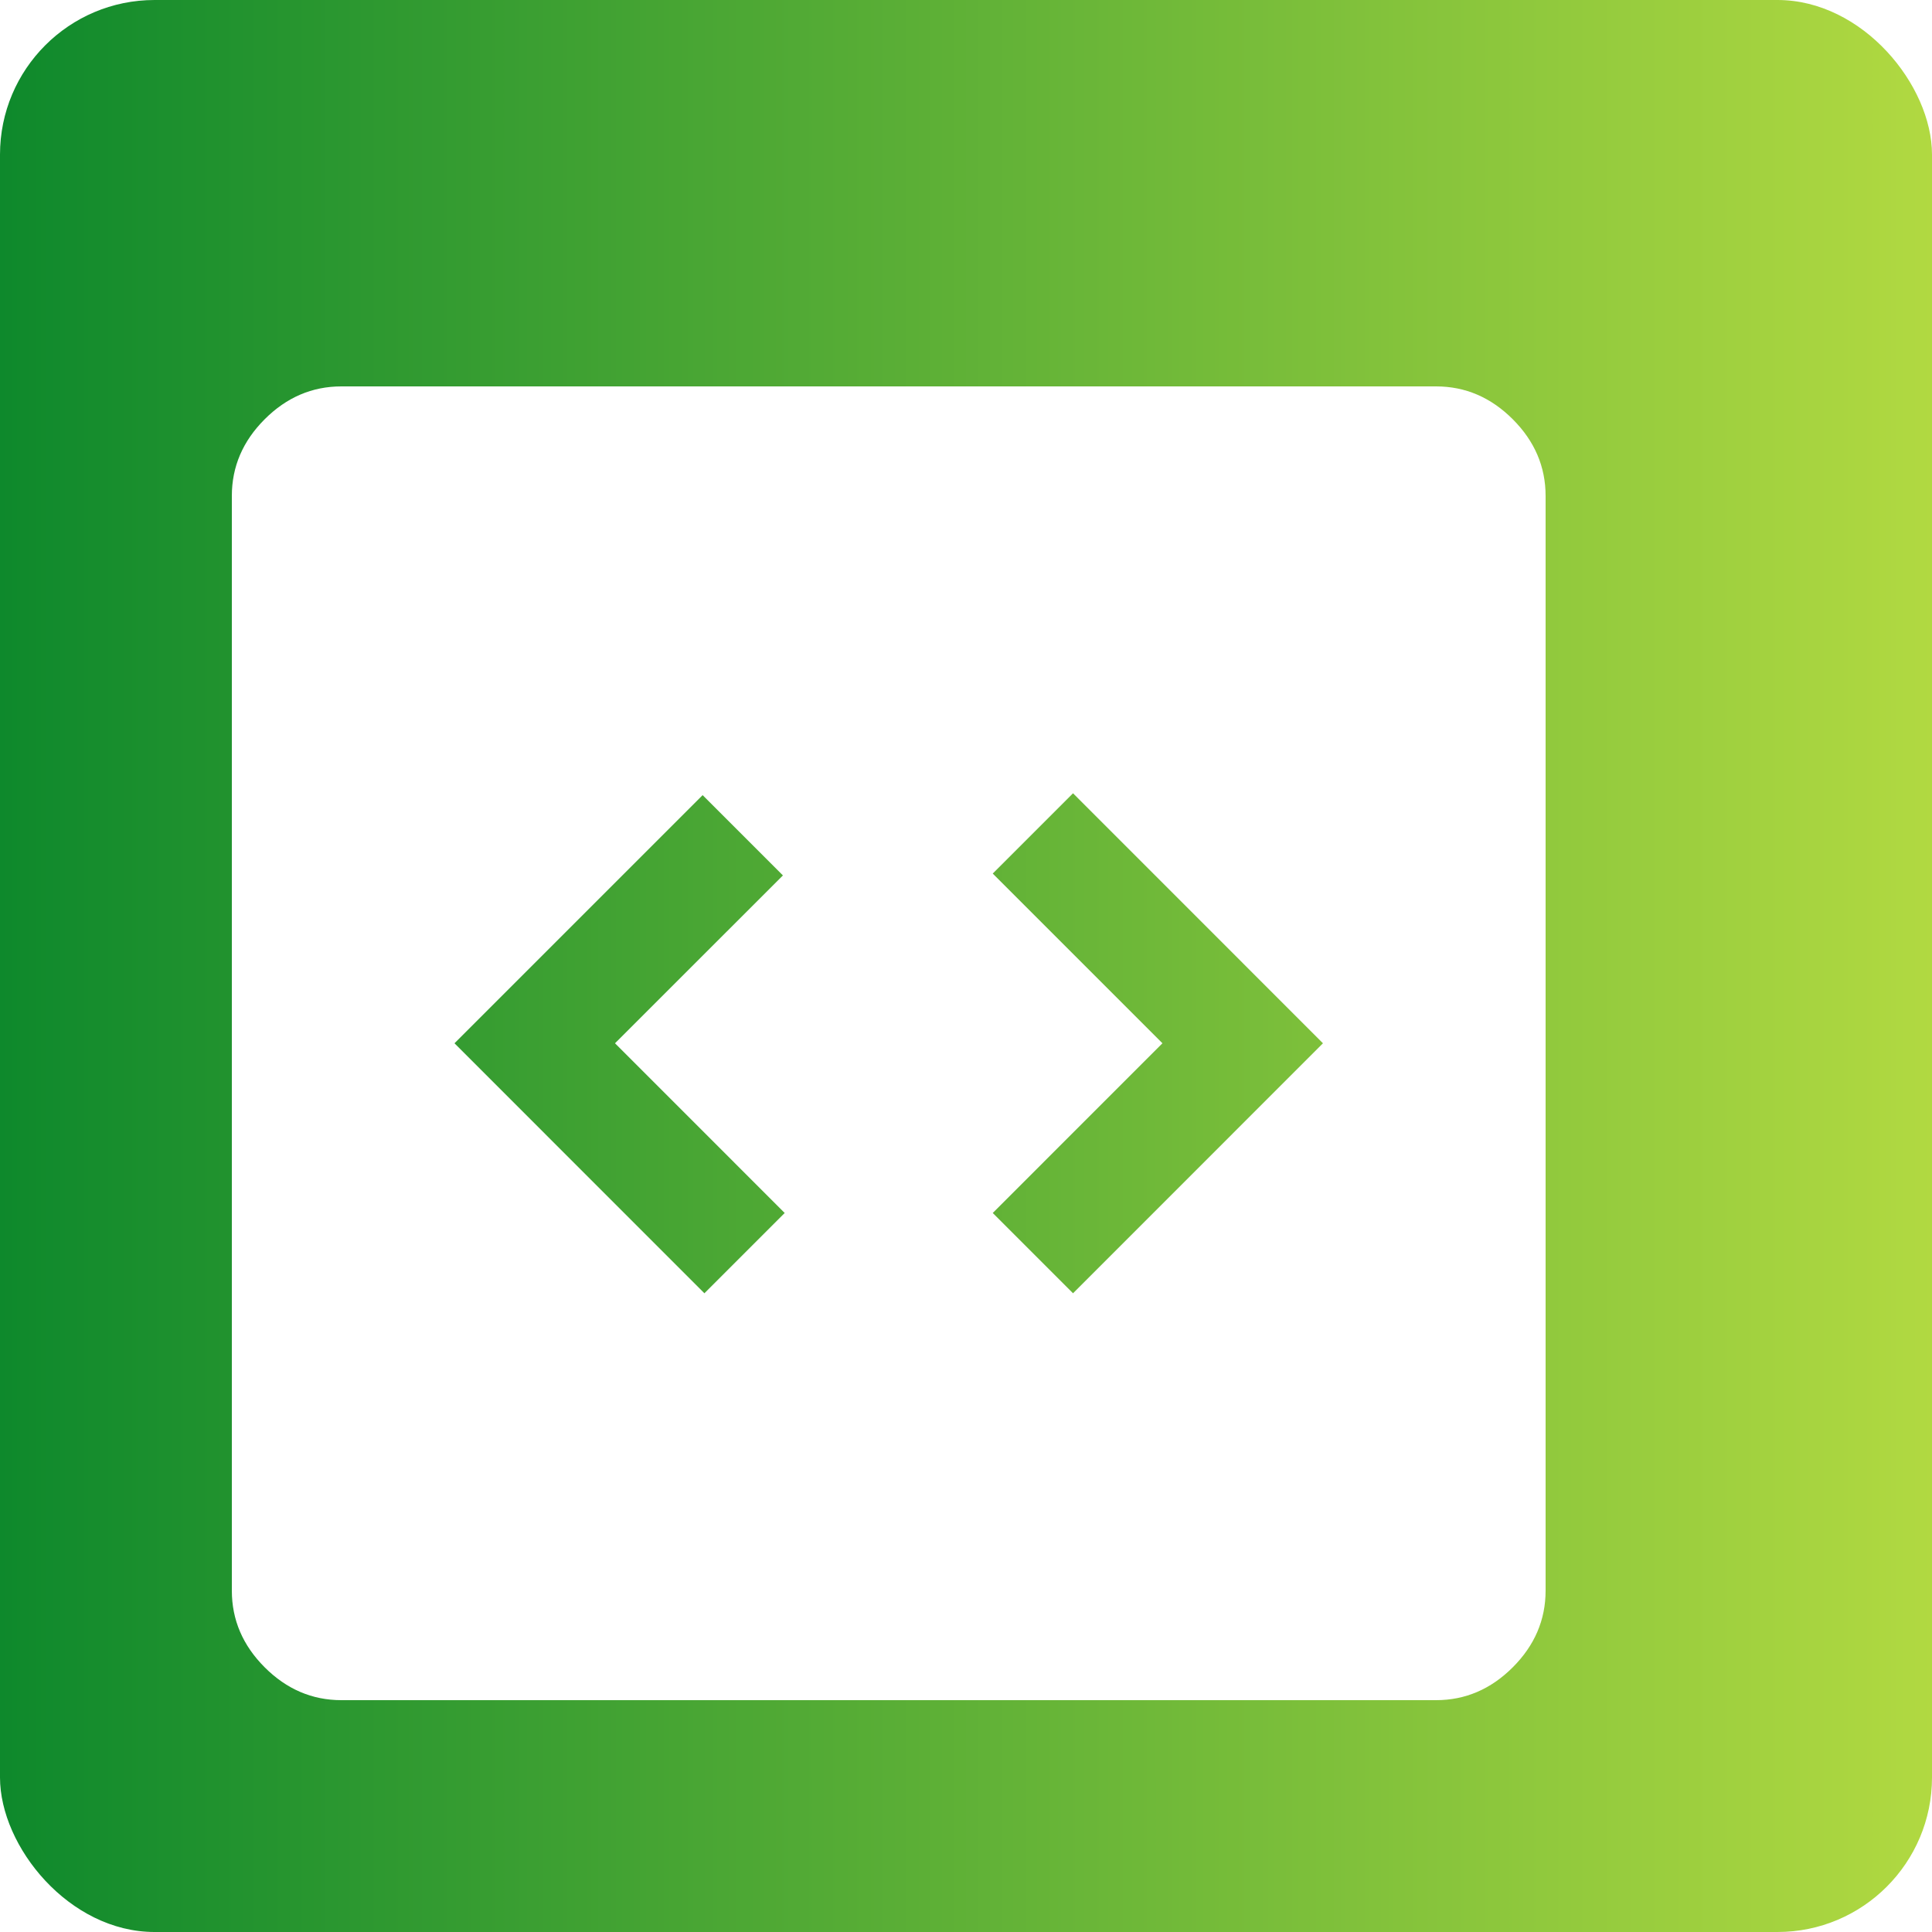
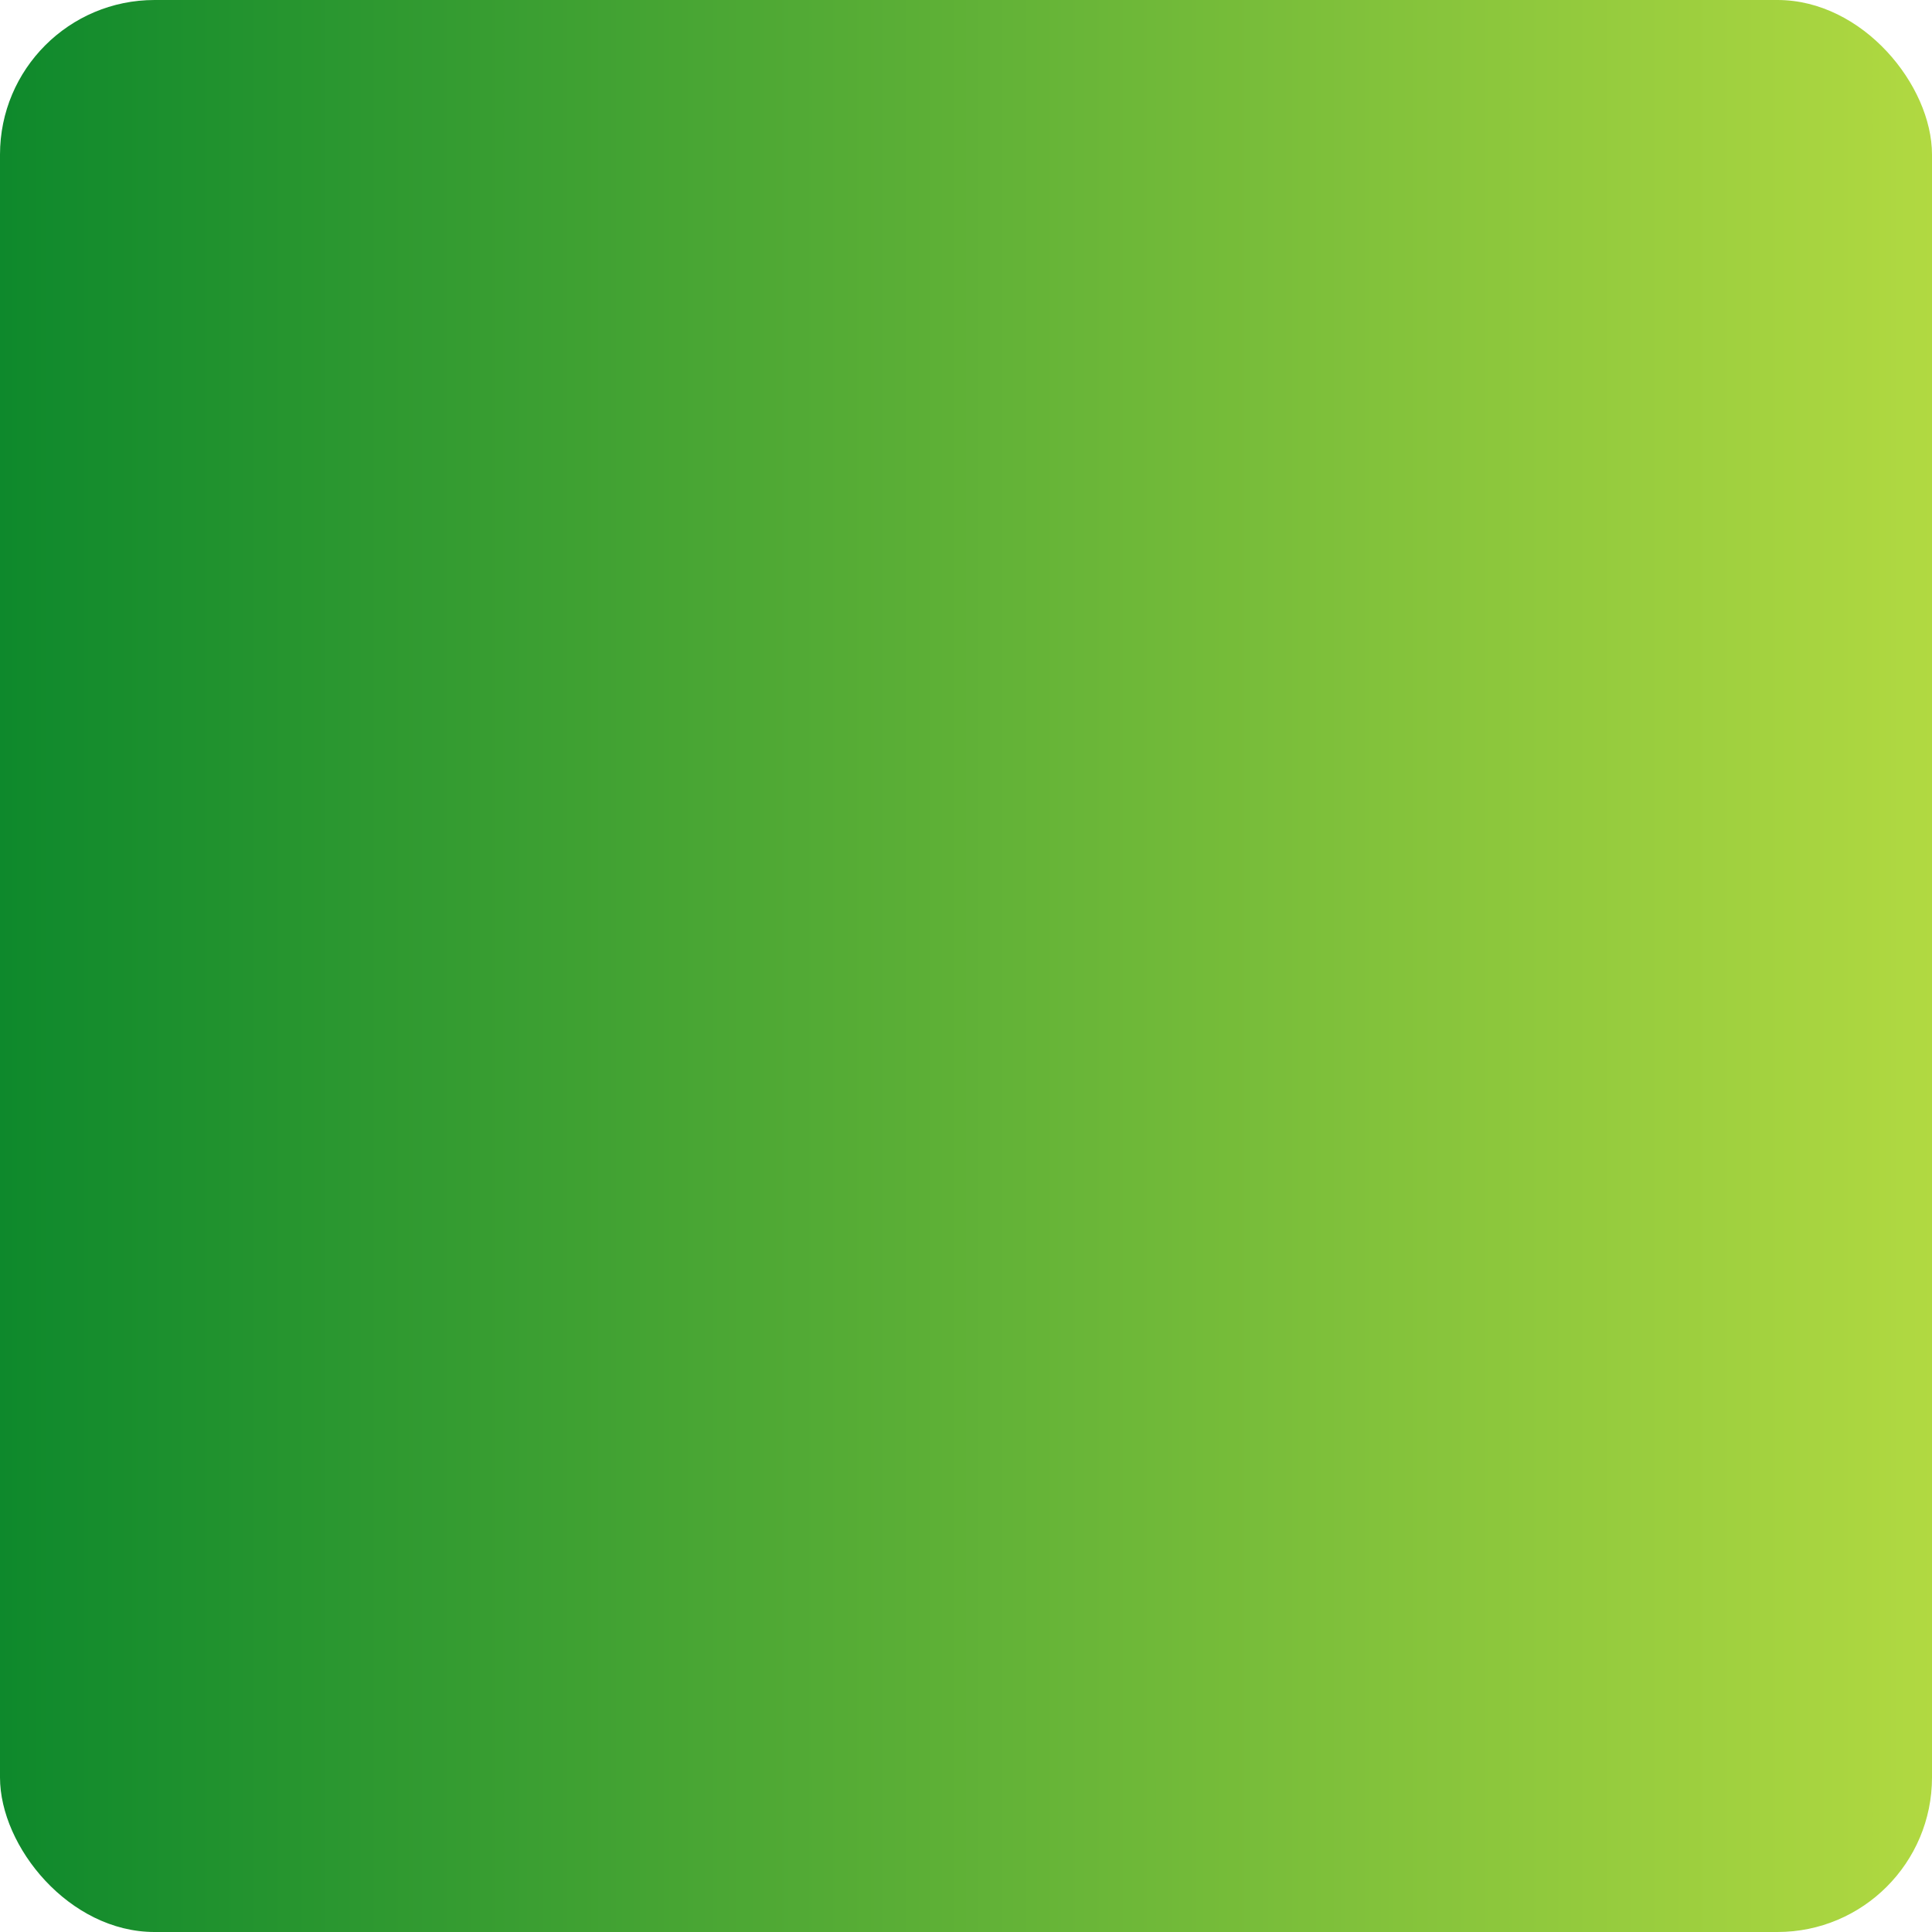
<svg xmlns="http://www.w3.org/2000/svg" width="25" height="25" viewBox="0 0 25 25" fill="none">
  <g id="Group 2146">
    <rect id="Rectangle 4383" width="25" height="25" rx="2" fill="url(#paint0_linear_2546_5673)" />
    <g id="code_blocks" filter="url(#filter0_d_2546_5673)">
-       <path id="code_blocks_2" d="M10.115 15.735L11.154 14.696L8.958 12.5L11.131 10.328L10.092 9.289L6.881 12.5L10.115 15.735ZM14.885 15.735L18.119 12.5L14.885 9.265L13.846 10.304L16.042 12.5L13.846 14.696L14.885 15.735ZM5.417 21C5.039 21 4.708 20.858 4.425 20.575C4.142 20.292 4 19.961 4 19.583V5.417C4 5.039 4.142 4.708 4.425 4.425C4.708 4.142 5.039 4 5.417 4H19.583C19.961 4 20.292 4.142 20.575 4.425C20.858 4.708 21 5.039 21 5.417V19.583C21 19.961 20.858 20.292 20.575 20.575C20.292 20.858 19.961 21 19.583 21H5.417Z" fill="white" />
-     </g>
+       </g>
  </g>
  <defs>
    <filter id="filter0_d_2546_5673" x="2" y="4" width="19" height="19" filterUnits="userSpaceOnUse" color-interpolation-filters="sRGB">
      <feFlood flood-opacity="0" result="BackgroundImageFix" />
      <feColorMatrix in="SourceAlpha" type="matrix" values="0 0 0 0 0 0 0 0 0 0 0 0 0 0 0 0 0 0 127 0" result="hardAlpha" />
      <feOffset dx="-1" dy="1" />
      <feGaussianBlur stdDeviation="0.5" />
      <feComposite in2="hardAlpha" operator="out" />
      <feColorMatrix type="matrix" values="0 0 0 0 0 0 0 0 0 0 0 0 0 0 0 0 0 0 0.25 0" />
      <feBlend mode="normal" in2="BackgroundImageFix" result="effect1_dropShadow_2546_5673" />
      <feBlend mode="normal" in="SourceGraphic" in2="effect1_dropShadow_2546_5673" result="shape" />
    </filter>
    <linearGradient id="paint0_linear_2546_5673" x1="25" y1="24.683" x2="2.36199e-08" y2="24.683" gradientUnits="userSpaceOnUse">
      <stop stop-color="#B1D941" />
      <stop offset="1" stop-color="#0E892C" />
    </linearGradient>
  </defs>
</svg>